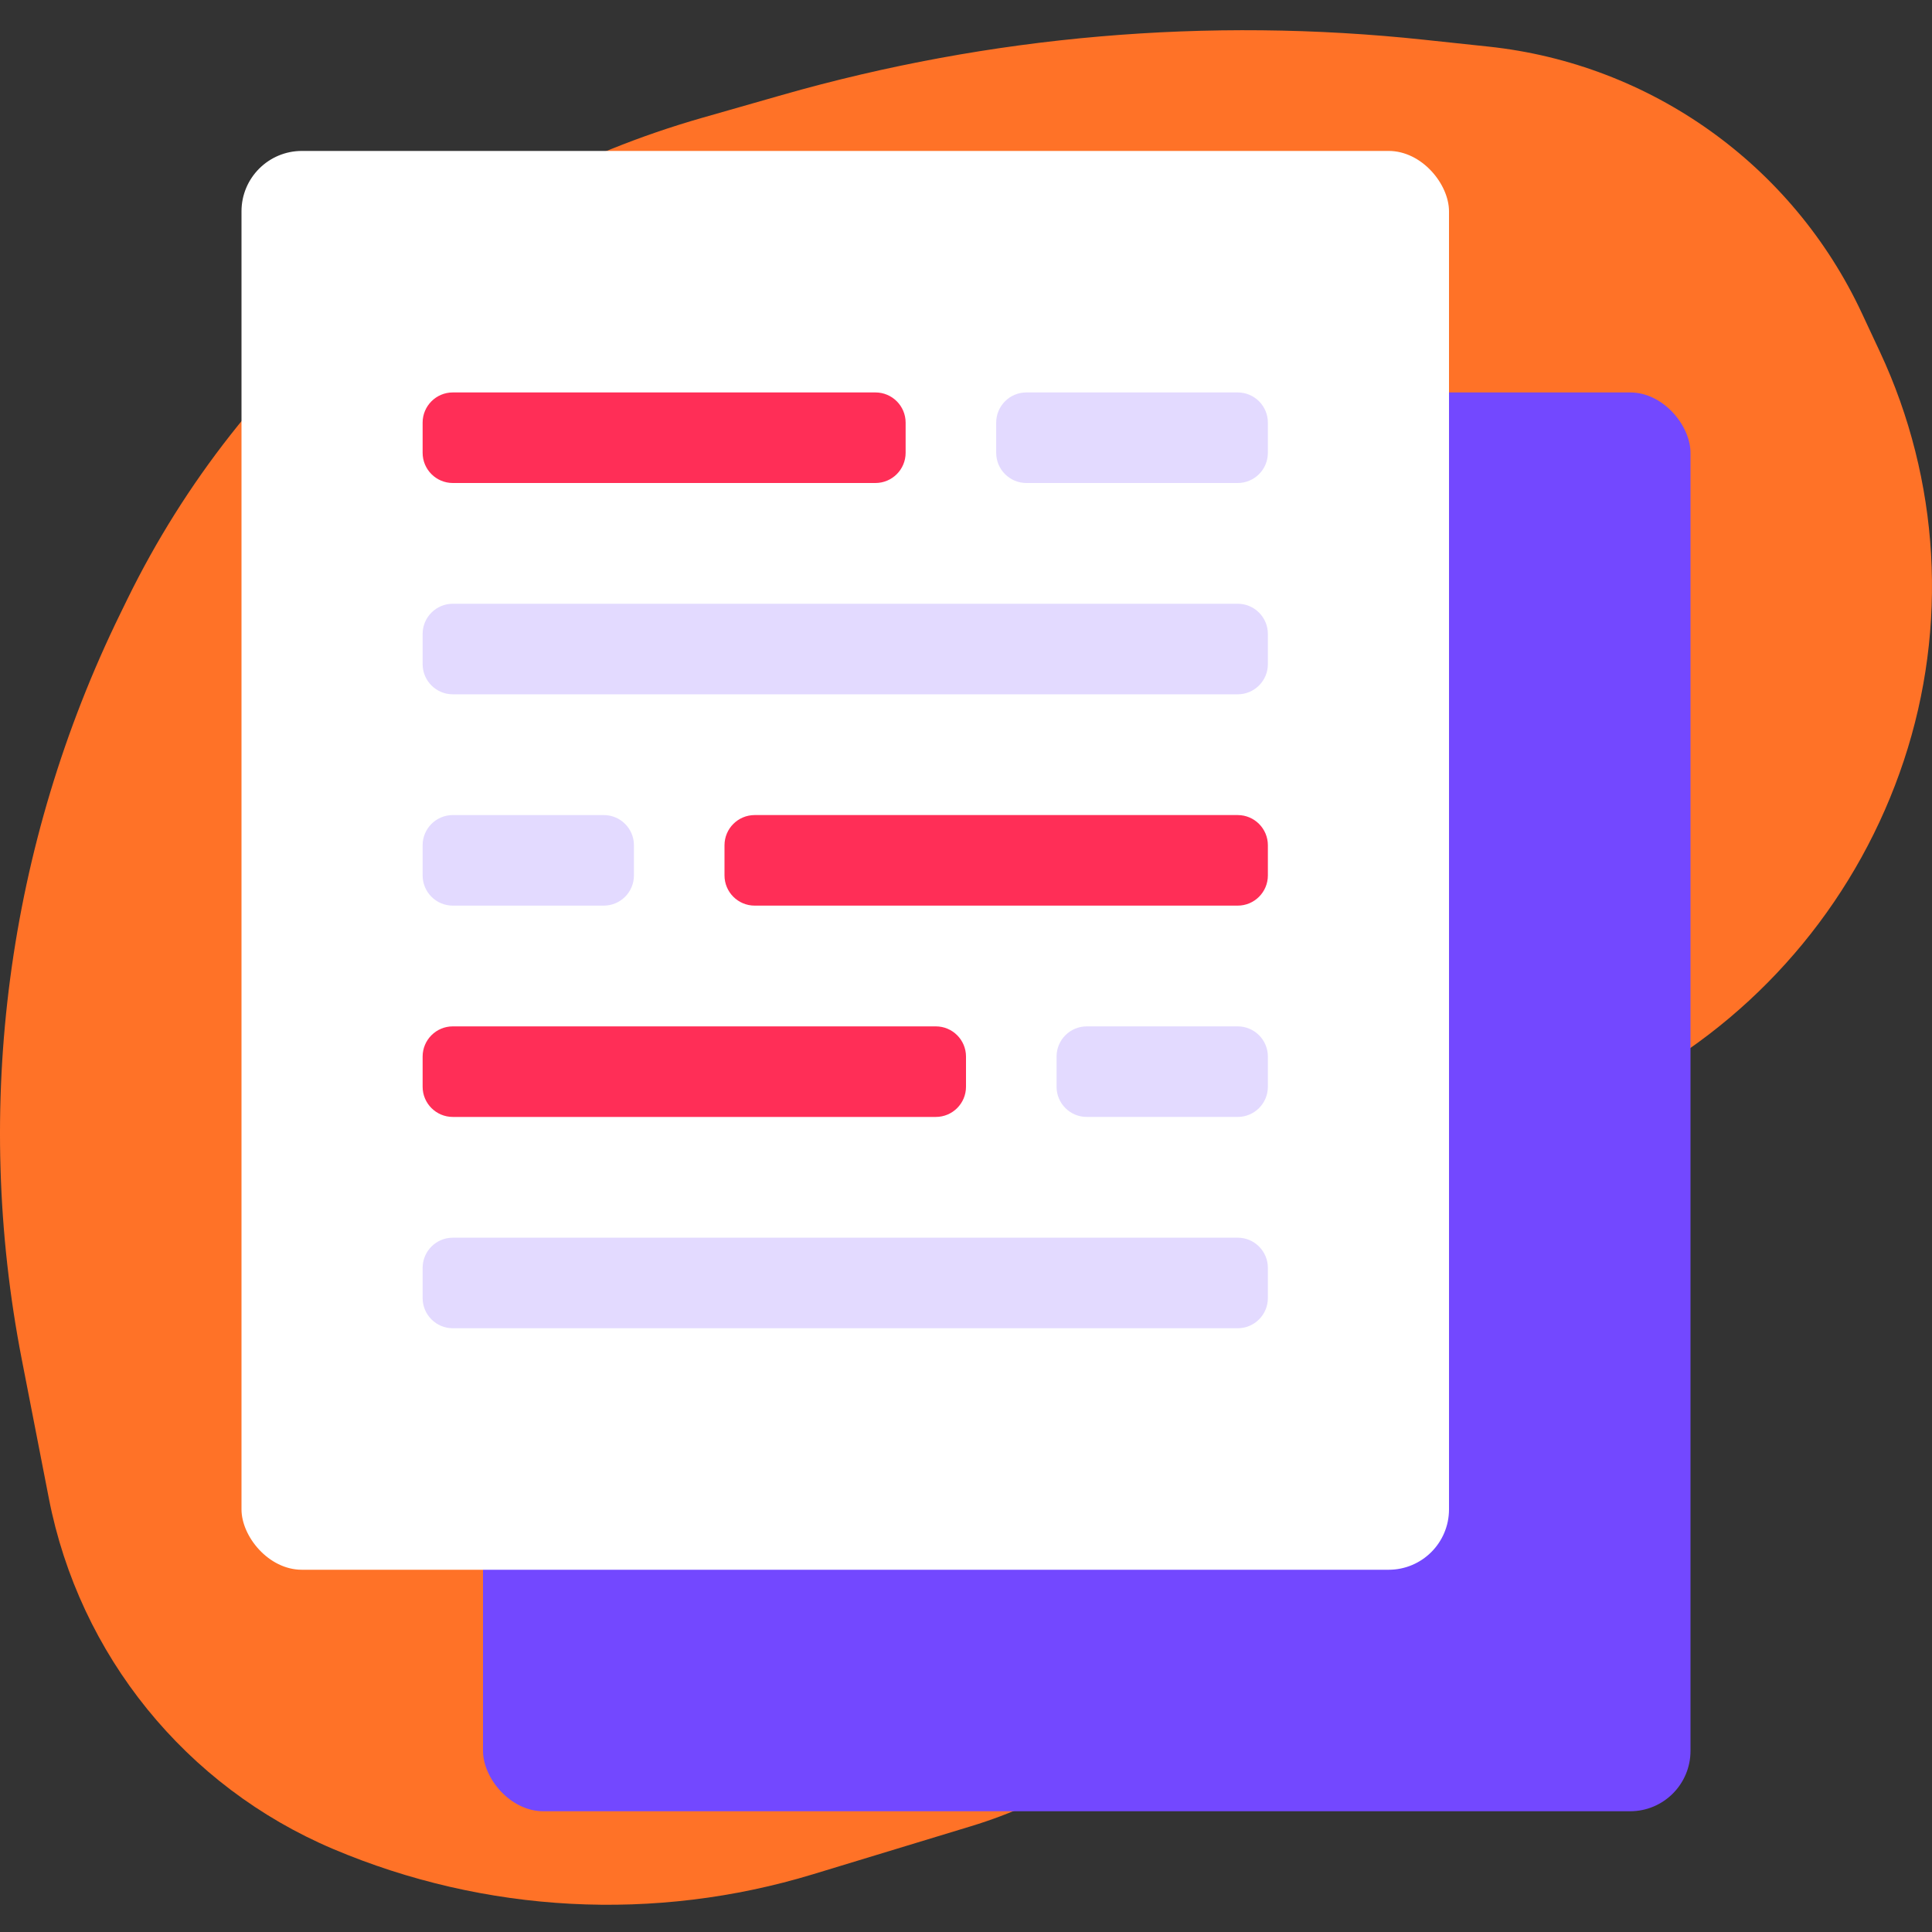
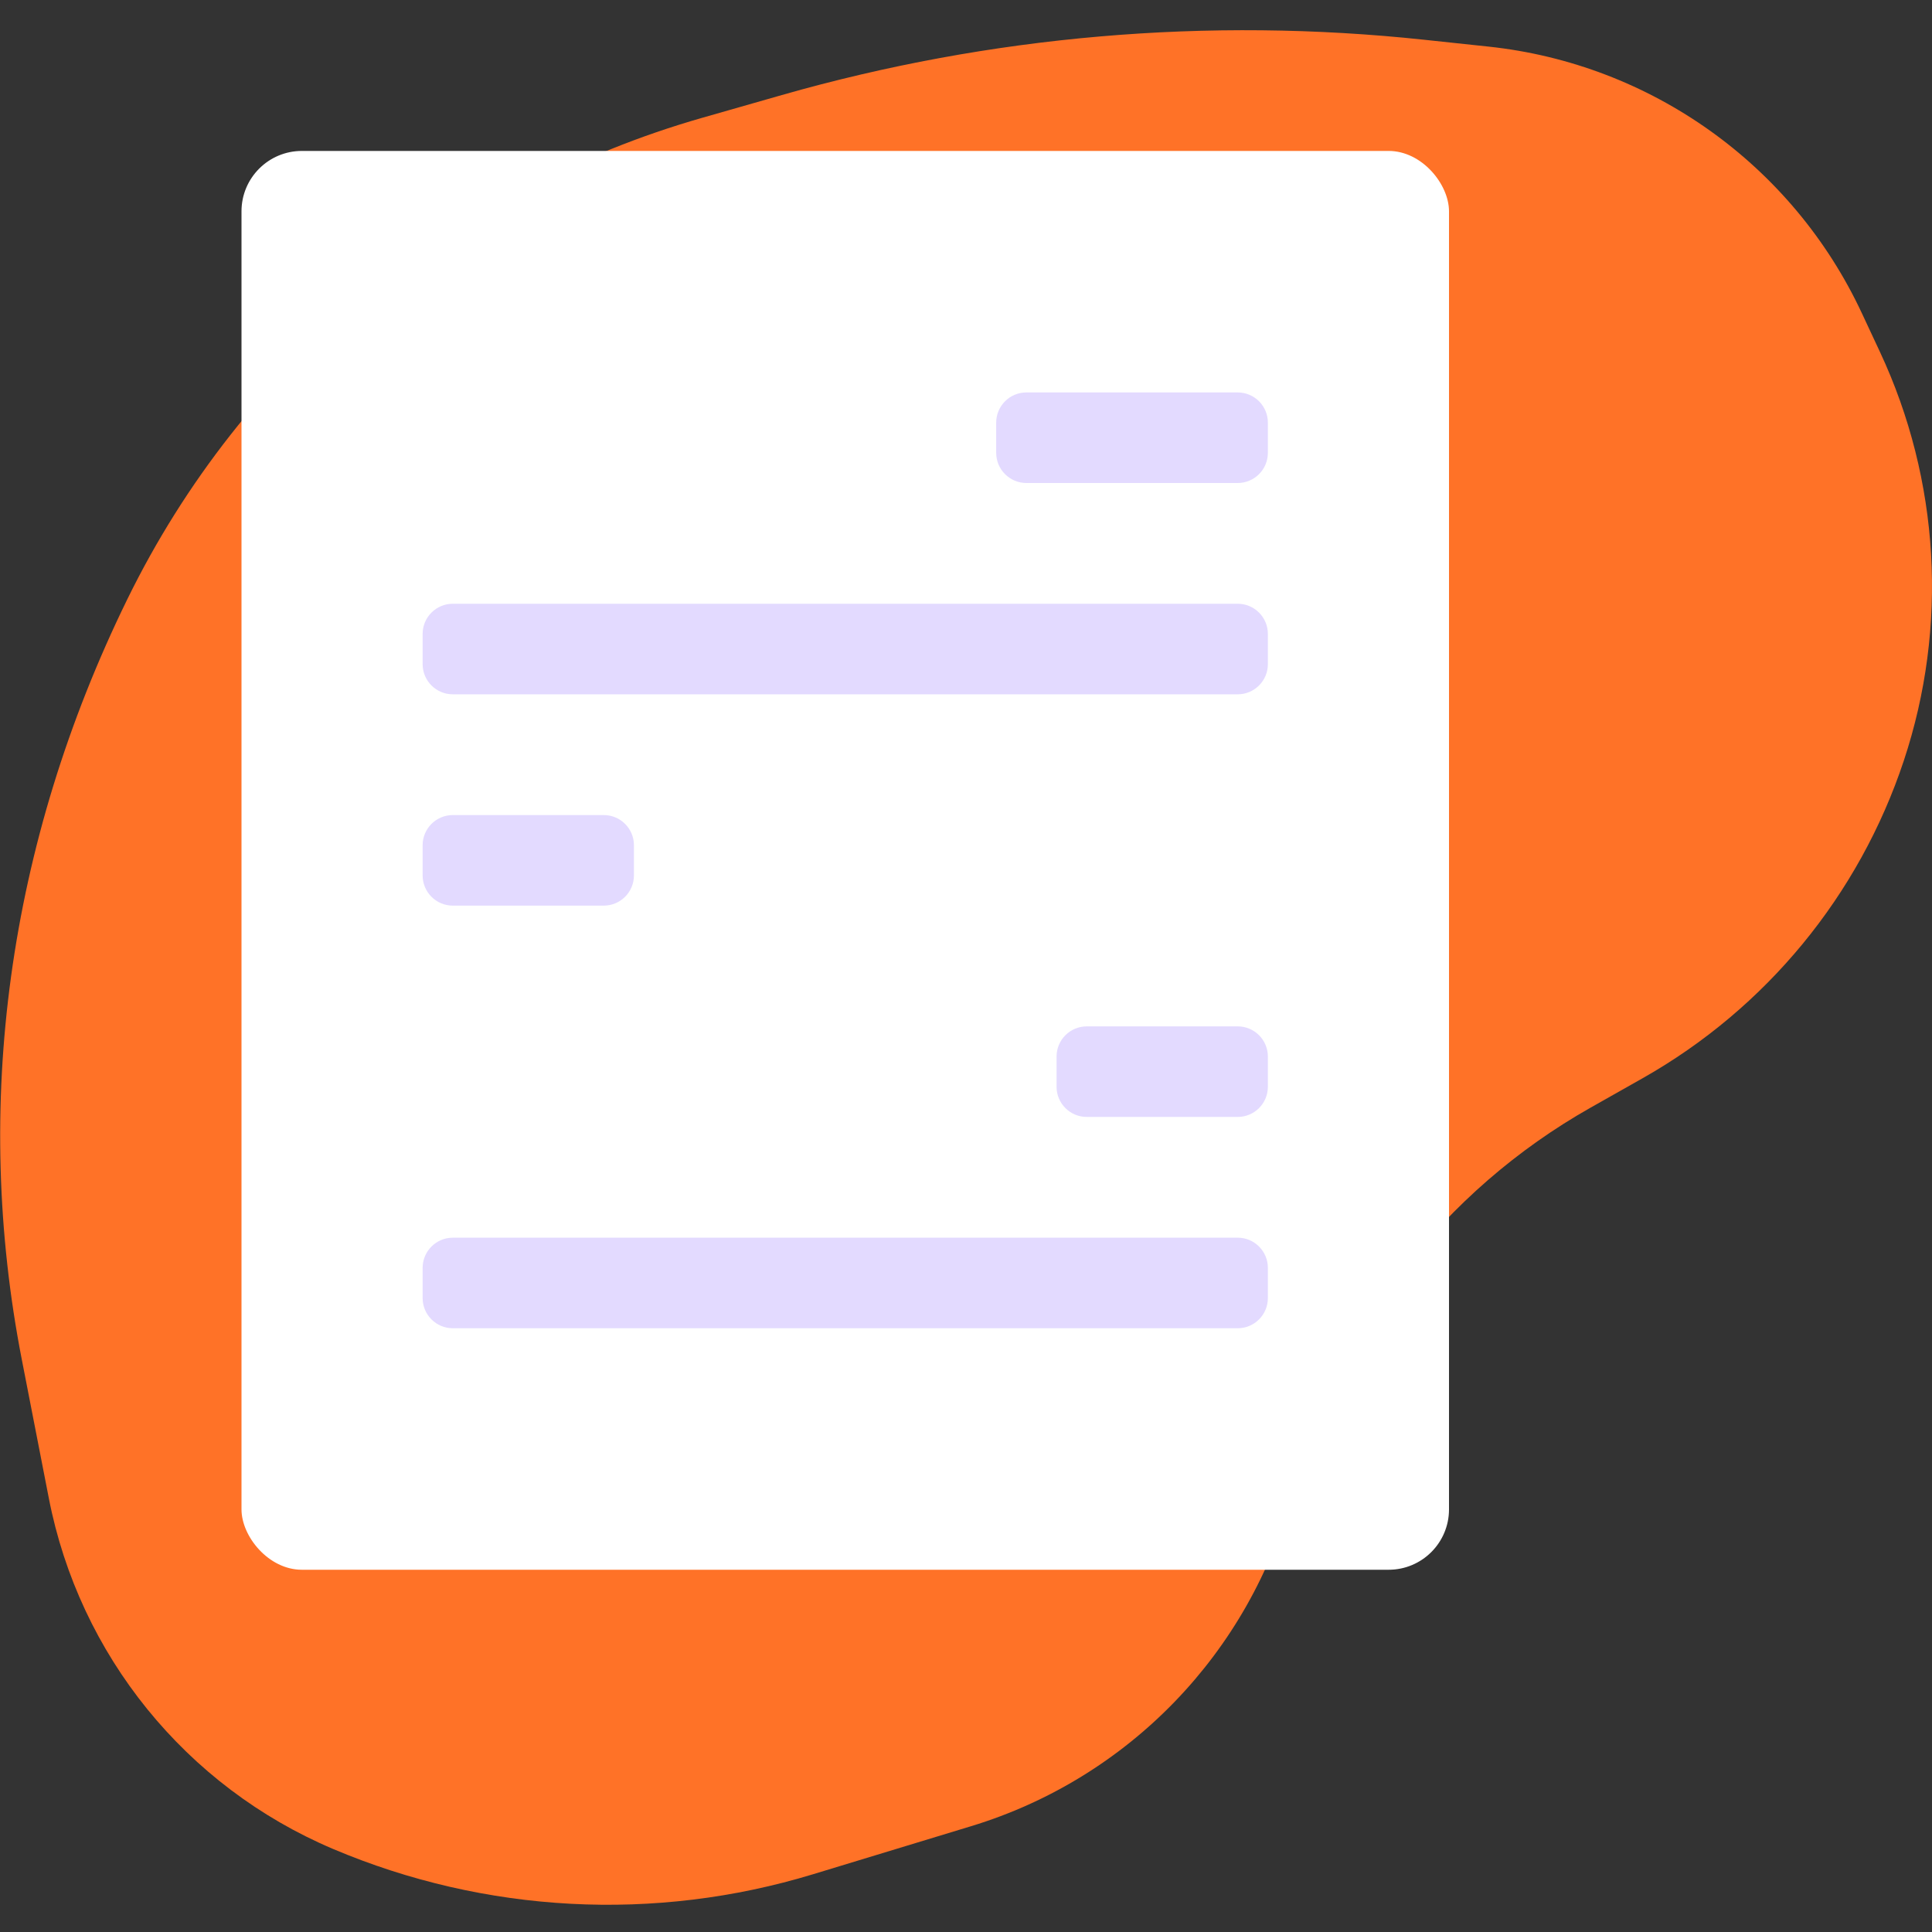
<svg xmlns="http://www.w3.org/2000/svg" width="64px" height="64px" viewBox="0 0 64 64" version="1.1">
  <rect x="0" y="0" width="64" height="64" fill="#333333" stroke="none" />
  <title>resource-icons-large/templates</title>
  <desc>Created with Sketch.</desc>
  <defs />
  <g id="resource-icons-large/templates" stroke="none" stroke-width="1" fill="none" fill-rule="evenodd">
-     <path d="M54.412,28.379 C58.502,30.691 61.586,34.44 63.066,38.899 C64.543,43.348 64.26,48.193 62.276,52.44 L61.674,53.728 C59.383,58.632 54.694,61.98 49.312,62.554 L47.169,62.782 C40.027,63.544 32.805,62.922 25.898,60.949 L23.277,60.2 C14.951,57.822 8.025,52.024 4.218,44.248 L3.991,43.783 C0.239,36.119 -0.908,27.439 0.722,19.063 L1.618,14.465 C2.629,9.269 6.157,4.916 11.031,2.85 C16.067,0.716 21.693,0.418 26.926,2.009 L32.172,3.604 C37.386,5.19 41.409,9.358 42.81,14.624 C44.251,20.041 47.813,24.649 52.692,27.407 L54.412,28.379 Z" id="blob" fill="#FF7227" transform="translate(32, 32.049) scale(1, -1) translate(-32, -32.049) " />
-     <rect id="page--back" fill="#7348FF" x="16" y="13" width="40" height="47" rx="2" />
+     <path d="M54.412,28.379 C58.502,30.691 61.586,34.44 63.066,38.899 C64.543,43.348 64.26,48.193 62.276,52.44 L61.674,53.728 C59.383,58.632 54.694,61.98 49.312,62.554 L47.169,62.782 C40.027,63.544 32.805,62.922 25.898,60.949 L23.277,60.2 C14.951,57.822 8.025,52.024 4.218,44.248 C0.239,36.119 -0.908,27.439 0.722,19.063 L1.618,14.465 C2.629,9.269 6.157,4.916 11.031,2.85 C16.067,0.716 21.693,0.418 26.926,2.009 L32.172,3.604 C37.386,5.19 41.409,9.358 42.81,14.624 C44.251,20.041 47.813,24.649 52.692,27.407 L54.412,28.379 Z" id="blob" fill="#FF7227" transform="translate(32, 32.049) scale(1, -1) translate(-32, -32.049) " />
    <g id="page--front" transform="translate(8, 5)">
      <rect id="paper" fill="#FFFFFF" x="0" y="0" width="40" height="47" rx="2" />
      <path d="M7,36 L33,36 C33.552,36 34,36.448 34,37 L34,38 C34,38.552 33.552,39 33,39 L7,39 C6.448,39 6,38.552 6,38 L6,37 C6,36.448 6.448,36 7,36 Z M28,29 L33,29 C33.552,29 34,29.448 34,30 L34,31 C34,31.552 33.552,32 33,32 L28,32 C27.448,32 27,31.552 27,31 L27,30 C27,29.448 27.448,29 28,29 Z M7,22 L12,22 C12.552,22 13,22.448 13,23 L13,24 C13,24.552 12.552,25 12,25 L7,25 C6.448,25 6,24.552 6,24 L6,23 C6,22.448 6.448,22 7,22 Z M7,15 L33,15 C33.552,15 34,15.448 34,16 L34,17 C34,17.552 33.552,18 33,18 L7,18 C6.448,18 6,17.552 6,17 L6,16 C6,15.448 6.448,15 7,15 Z M26,8 L33,8 C33.552,8 34,8.448 34,9 L34,10 C34,10.552 33.552,11 33,11 L26,11 C25.448,11 25,10.552 25,10 L25,9 C25,8.448 25.448,8 26,8 Z" id="lines" fill="#E3DAFF" />
-       <path d="M7,29 L23,29 C23.552,29 24,29.448 24,30 L24,31 C24,31.552 23.552,32 23,32 L7,32 C6.448,32 6,31.552 6,31 L6,30 C6,29.448 6.448,29 7,29 Z M17,22 L33,22 C33.552,22 34,22.448 34,23 L34,24 C34,24.552 33.552,25 33,25 L17,25 C16.448,25 16,24.552 16,24 L16,23 C16,22.448 16.448,22 17,22 Z M7,8 L21,8 C21.552,8 22,8.448 22,9 L22,10 C22,10.552 21.552,11 21,11 L7,11 C6.448,11 6,10.552 6,10 L6,9 C6,8.448 6.448,8 7,8 Z" id="vars" fill="#FF2E57" />
    </g>
  </g>
</svg>